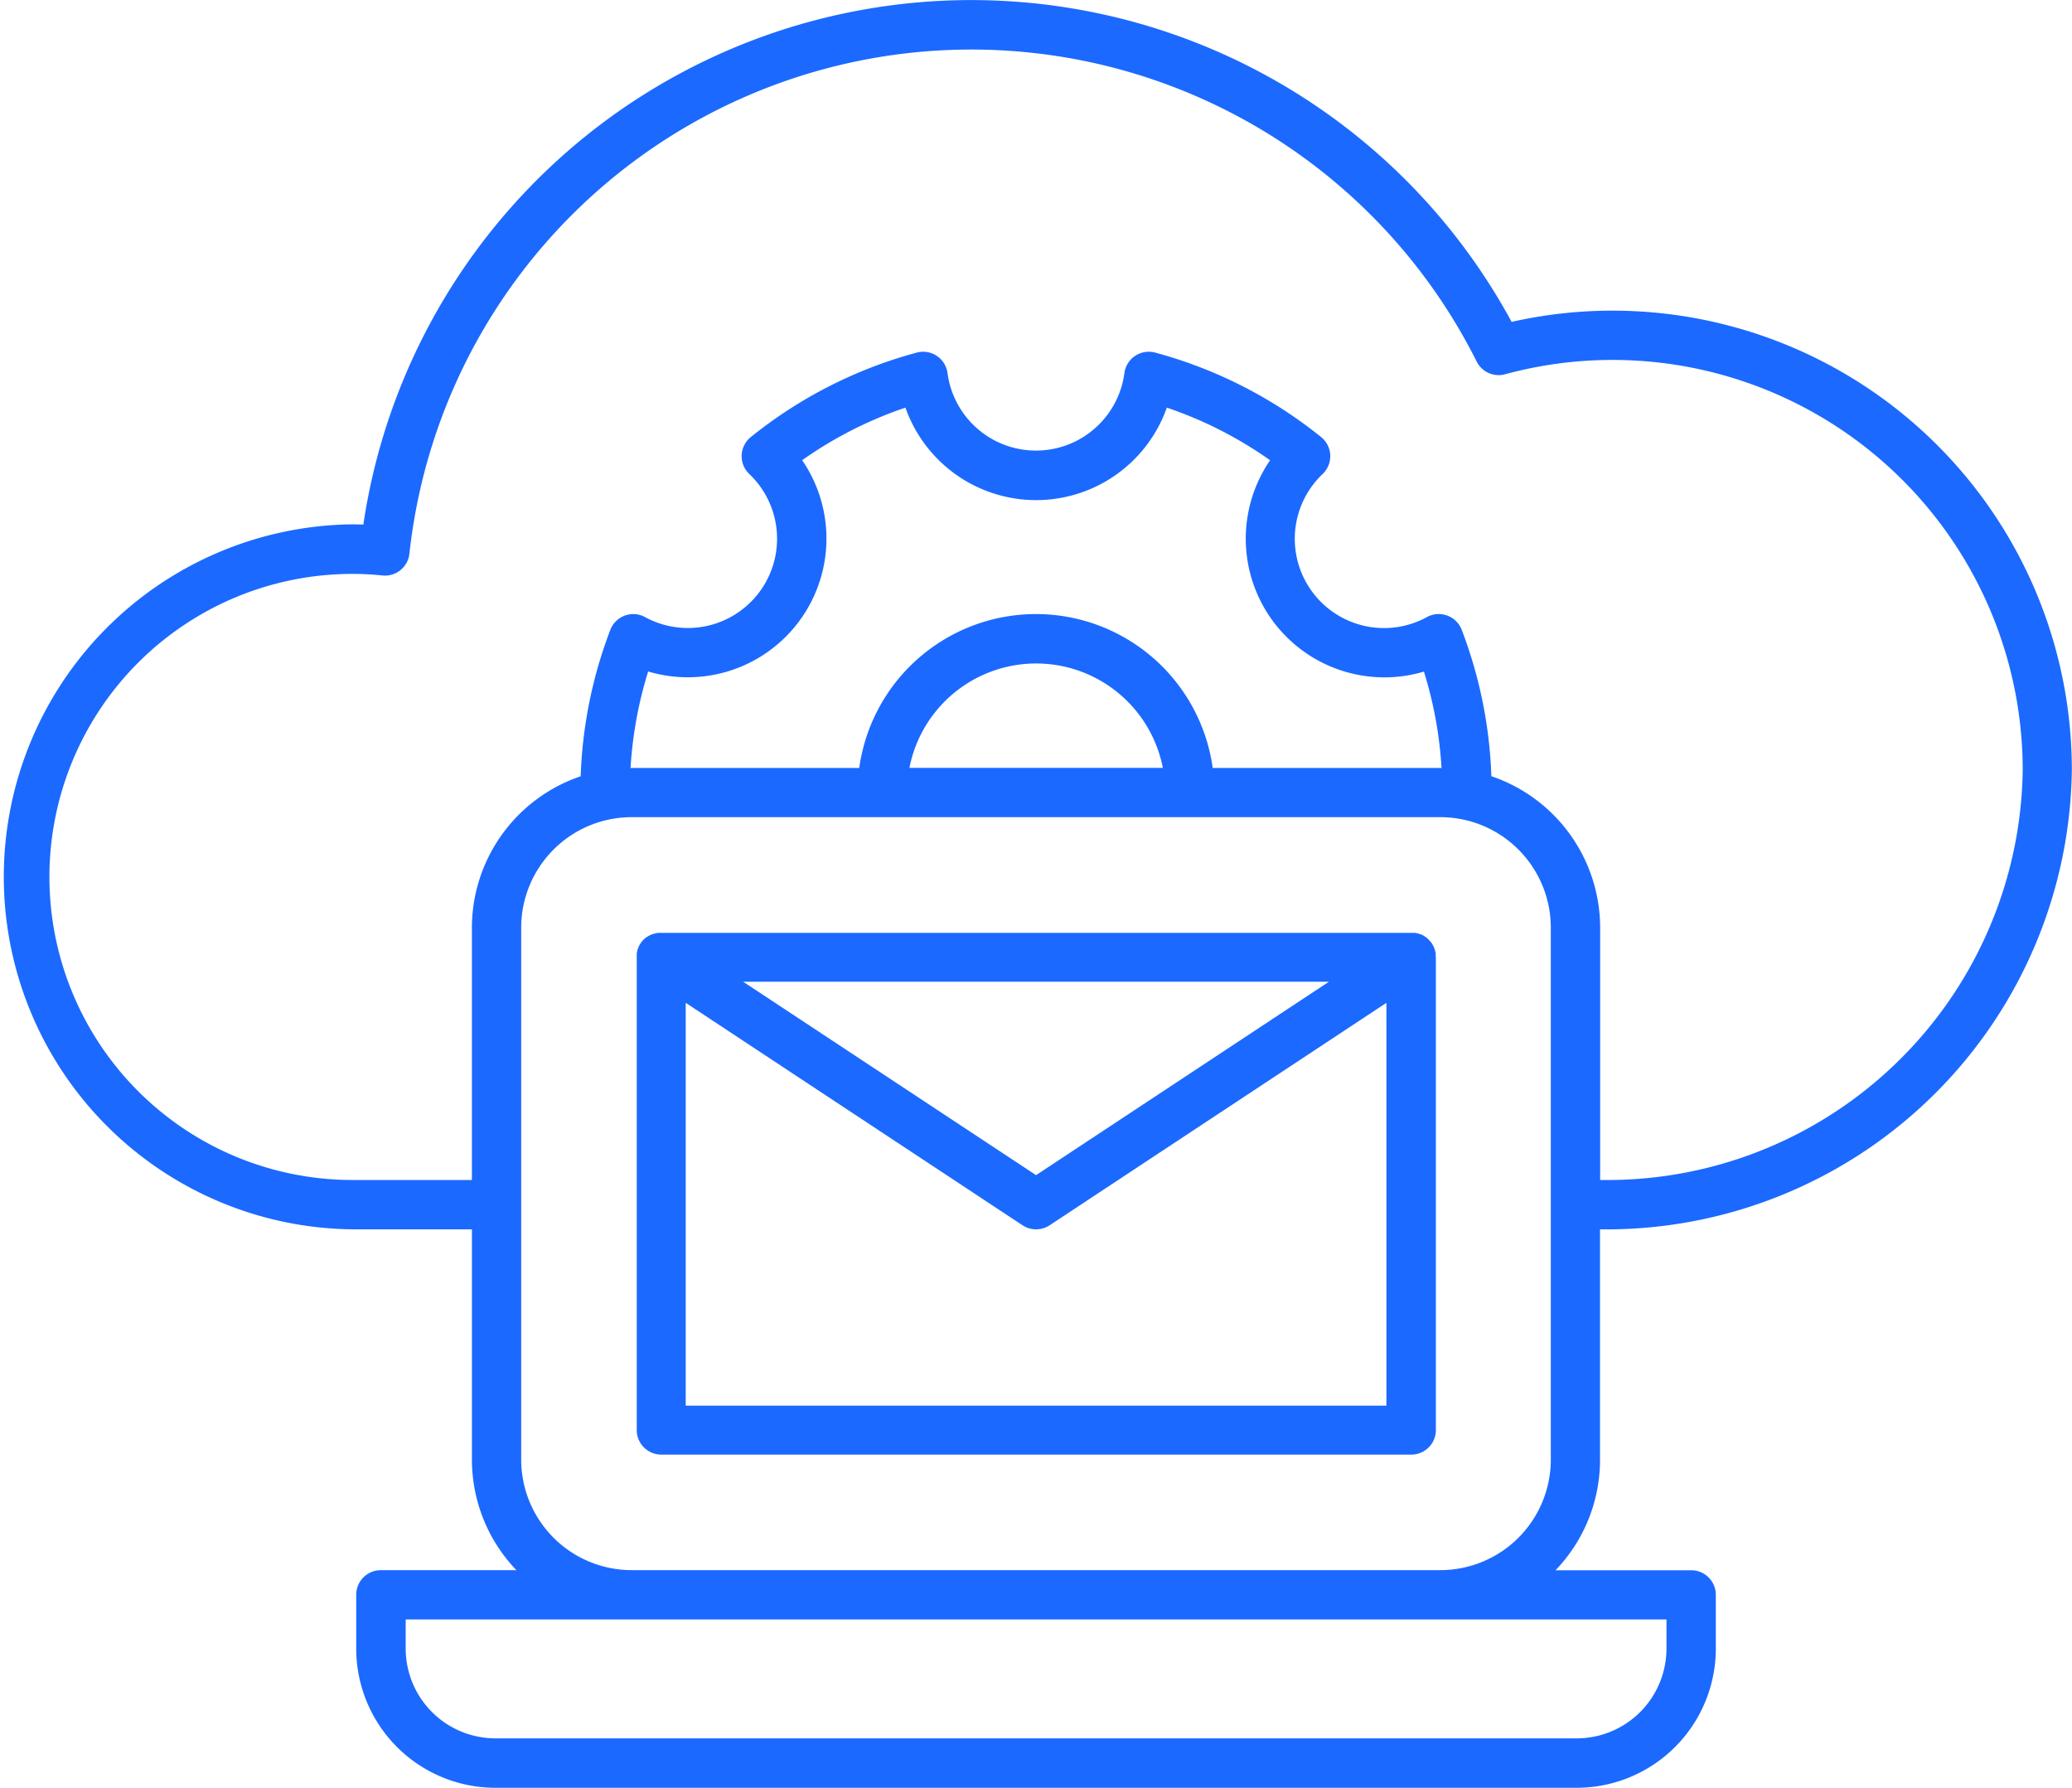
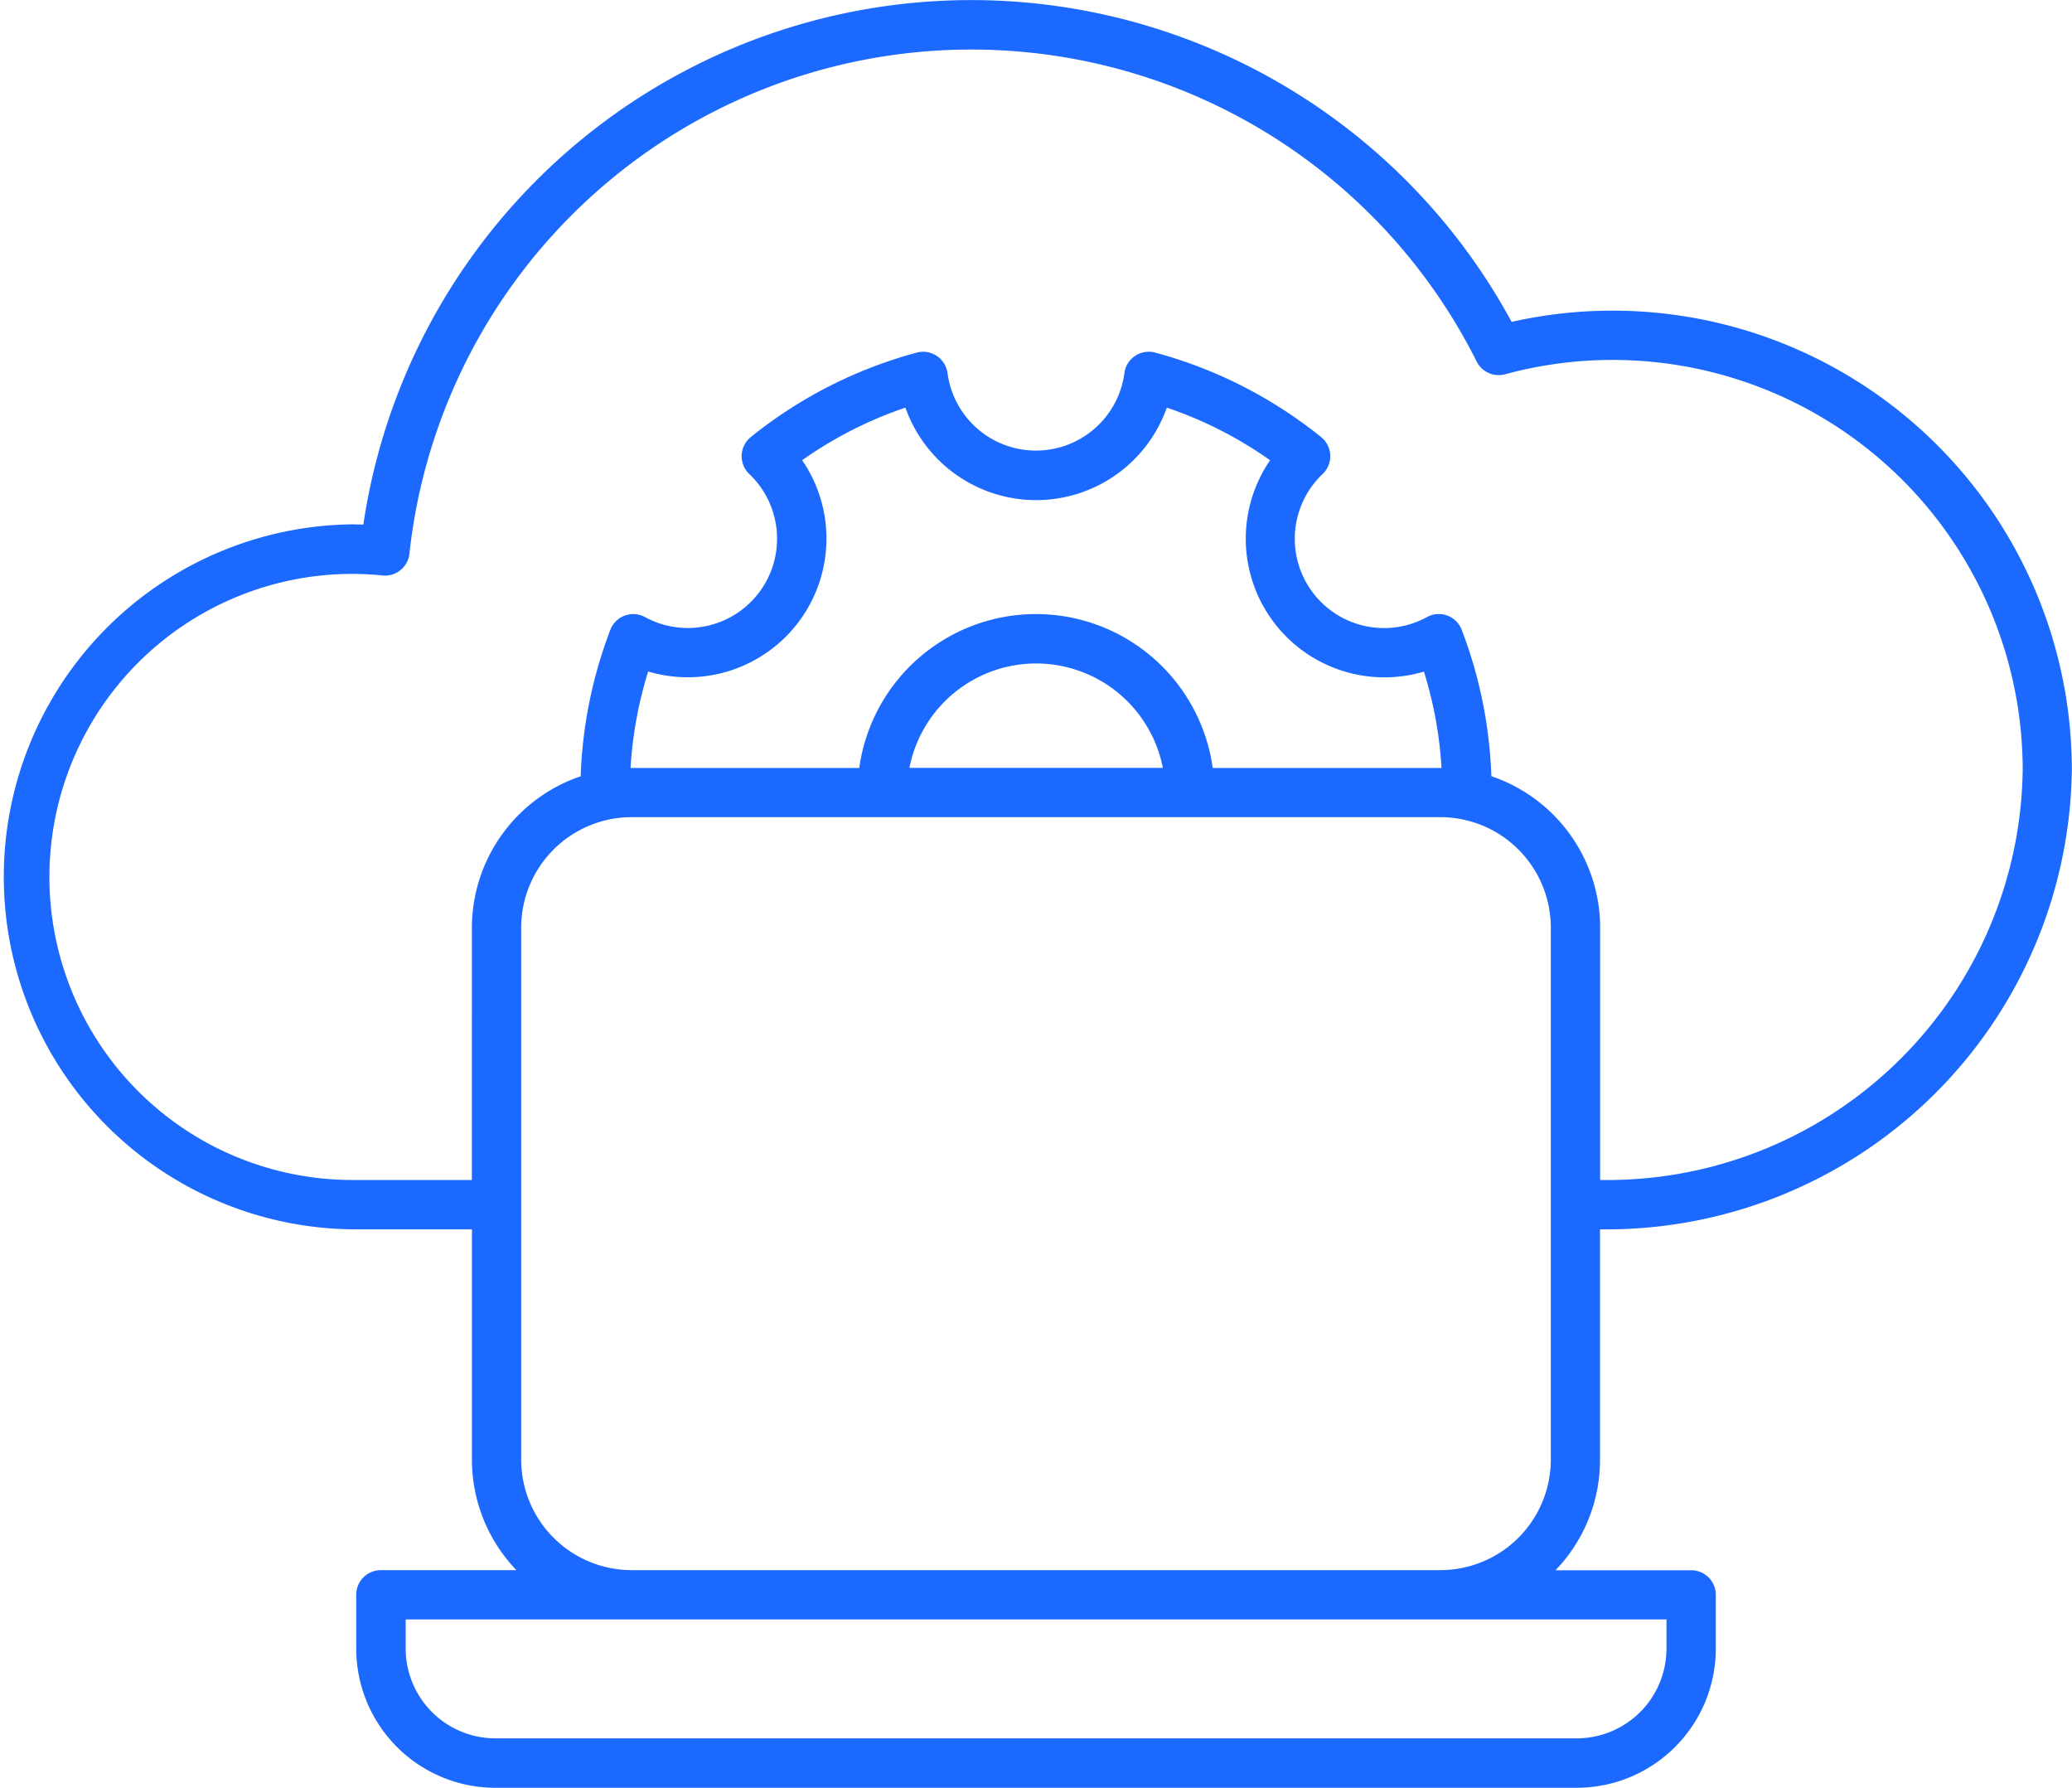
<svg xmlns="http://www.w3.org/2000/svg" id="Capa_1" data-name="Capa 1" width="50.604" height="43.655" viewBox="0 0 50.604 43.655">
  <g id="Group_3439" data-name="Group 3439" transform="translate(0 0)">
-     <path id="Path_16488" data-name="Path 16488" d="M39.079,30.019h.308A11.367,11.367,0,0,0,50.6,18.8,11.217,11.217,0,0,0,36.918,7.86,15.01,15.01,0,0,0,8.874,12.809c-.09,0-.179-.005-.266-.005a8.608,8.608,0,0,0,0,17.215h2.918v5.623a3.892,3.892,0,0,0,1.087,2.7H9.3a.6.6,0,0,0-.6.6v1.314a3.4,3.4,0,0,0,3.4,3.4H38.505a3.4,3.4,0,0,0,3.4-3.4V38.944a.6.6,0,0,0-.6-.6H37.99a3.89,3.89,0,0,0,1.087-2.7V30.019ZM15.4,18.75a9.876,9.876,0,0,1,.43-2.353,3.386,3.386,0,0,0,3.761-5.159,9.785,9.785,0,0,1,2.522-1.284,3.385,3.385,0,0,0,6.384,0,9.788,9.788,0,0,1,2.522,1.285A3.386,3.386,0,0,0,34.776,16.4a9.808,9.808,0,0,1,.43,2.353H29.618a4.358,4.358,0,0,0-8.633,0H15.4Zm6.811,0a3.153,3.153,0,0,1,6.189,0h-6.19ZM11.524,28.814H8.607a7.4,7.4,0,0,1,0-14.8,7.142,7.142,0,0,1,.732.038A.6.6,0,0,0,10,13.512,13.805,13.805,0,0,1,36.064,8.828a.6.6,0,0,0,.695.311A10.017,10.017,0,0,1,49.4,18.8,10.145,10.145,0,0,1,39.387,28.814H39.08v-6.16a3.911,3.911,0,0,0-2.657-3.7,11.034,11.034,0,0,0-.723-3.572.6.6,0,0,0-.851-.313A2.18,2.18,0,0,1,32.3,11.577a.6.6,0,0,0-.038-.907,11.018,11.018,0,0,0-4.046-2.059.6.6,0,0,0-.755.5,2.179,2.179,0,0,1-4.32,0,.6.6,0,0,0-.754-.5,11.015,11.015,0,0,0-4.047,2.059.6.6,0,0,0-.038.907,2.18,2.18,0,0,1-2.546,3.493.6.6,0,0,0-.851.313,11.035,11.035,0,0,0-.723,3.573,3.91,3.91,0,0,0-2.657,3.7v6.16ZM40.7,40.257a2.194,2.194,0,0,1-2.192,2.192H12.1a2.194,2.194,0,0,1-2.192-2.192v-.712H40.7ZM15.429,38.341a2.7,2.7,0,0,1-2.7-2.7V22.654a2.7,2.7,0,0,1,2.7-2.7H35.175a2.7,2.7,0,0,1,2.7,2.7V35.641a2.7,2.7,0,0,1-2.7,2.7H15.429Z" transform="translate(0 0)" fill="#1b69ff" />
-     <path id="Path_16489" data-name="Path 16489" d="M174.33,227.365v-.019a.324.324,0,0,0,0-.044.152.152,0,0,0,0-.021c0-.012,0-.025-.006-.037l-.006-.026c0-.01-.005-.021-.008-.031s-.007-.019-.01-.029-.006-.017-.01-.026l-.015-.032a.2.2,0,0,0-.01-.021.408.408,0,0,0-.021-.035c0-.005-.005-.01-.008-.014a0,0,0,0,0,0,0,.288.288,0,0,0-.025-.033l-.011-.015-.015-.016a.614.614,0,0,0-.1-.093l-.01-.007-.029-.018-.021-.013-.02-.01-.033-.016-.009,0a.585.585,0,0,0-.146-.037l-.014,0h-.021l-.039,0H155.408l-.037,0h-.032a.575.575,0,0,0-.15.038l-.01,0a.3.3,0,0,0-.031.015l-.022.011-.019.011-.032.02-.006,0a.642.642,0,0,0-.113.1l-.009.01-.012.016-.024.032a0,0,0,0,1,0,0l-.008.014-.021.035a.2.2,0,0,0-.01.021l-.015.032c0,.009-.006.017-.01.026s-.007.019-.01.029-.005.021-.008.031l-.006.026-.006.037a.152.152,0,0,1,0,.021c0,.014,0,.029,0,.043v.019h0v11.553a.6.6,0,0,0,.6.6h18.317a.6.6,0,0,0,.6-.6V227.364Zm-2.608.6-7.153,4.723-7.153-4.723Zm-15.709,10.354V228.48l8.224,5.431a.605.605,0,0,0,.665,0l8.224-5.431v9.837H156.014Z" transform="translate(-139.266 -203.992)" fill="#1b69ff" />
+     <path id="Path_16488" data-name="Path 16488" d="M39.079,30.019h.308A11.367,11.367,0,0,0,50.6,18.8,11.217,11.217,0,0,0,36.918,7.86,15.01,15.01,0,0,0,8.874,12.809c-.09,0-.179-.005-.266-.005a8.608,8.608,0,0,0,0,17.215h2.918v5.623a3.892,3.892,0,0,0,1.087,2.7H9.3a.6.6,0,0,0-.6.6v1.314a3.4,3.4,0,0,0,3.4,3.4H38.505a3.4,3.4,0,0,0,3.4-3.4V38.944a.6.6,0,0,0-.6-.6H37.99a3.89,3.89,0,0,0,1.087-2.7V30.019ZM15.4,18.75a9.876,9.876,0,0,1,.43-2.353,3.386,3.386,0,0,0,3.761-5.159,9.785,9.785,0,0,1,2.522-1.284,3.385,3.385,0,0,0,6.384,0,9.788,9.788,0,0,1,2.522,1.285A3.386,3.386,0,0,0,34.776,16.4a9.808,9.808,0,0,1,.43,2.353H29.618a4.358,4.358,0,0,0-8.633,0H15.4Zm6.811,0a3.153,3.153,0,0,1,6.189,0h-6.19ZM11.524,28.814H8.607a7.4,7.4,0,0,1,0-14.8,7.142,7.142,0,0,1,.732.038A.6.6,0,0,0,10,13.512,13.805,13.805,0,0,1,36.064,8.828a.6.6,0,0,0,.695.311A10.017,10.017,0,0,1,49.4,18.8,10.145,10.145,0,0,1,39.387,28.814H39.08v-6.16a3.911,3.911,0,0,0-2.657-3.7,11.034,11.034,0,0,0-.723-3.572.6.6,0,0,0-.851-.313A2.18,2.18,0,0,1,32.3,11.577a.6.6,0,0,0-.038-.907,11.018,11.018,0,0,0-4.046-2.059.6.6,0,0,0-.755.5,2.179,2.179,0,0,1-4.32,0,.6.6,0,0,0-.754-.5,11.015,11.015,0,0,0-4.047,2.059.6.6,0,0,0-.038.907,2.18,2.18,0,0,1-2.546,3.493.6.6,0,0,0-.851.313,11.035,11.035,0,0,0-.723,3.573,3.91,3.91,0,0,0-2.657,3.7ZM40.7,40.257a2.194,2.194,0,0,1-2.192,2.192H12.1a2.194,2.194,0,0,1-2.192-2.192v-.712H40.7ZM15.429,38.341a2.7,2.7,0,0,1-2.7-2.7V22.654a2.7,2.7,0,0,1,2.7-2.7H35.175a2.7,2.7,0,0,1,2.7,2.7V35.641a2.7,2.7,0,0,1-2.7,2.7H15.429Z" transform="translate(0 0)" fill="#1b69ff" />
  </g>
</svg>